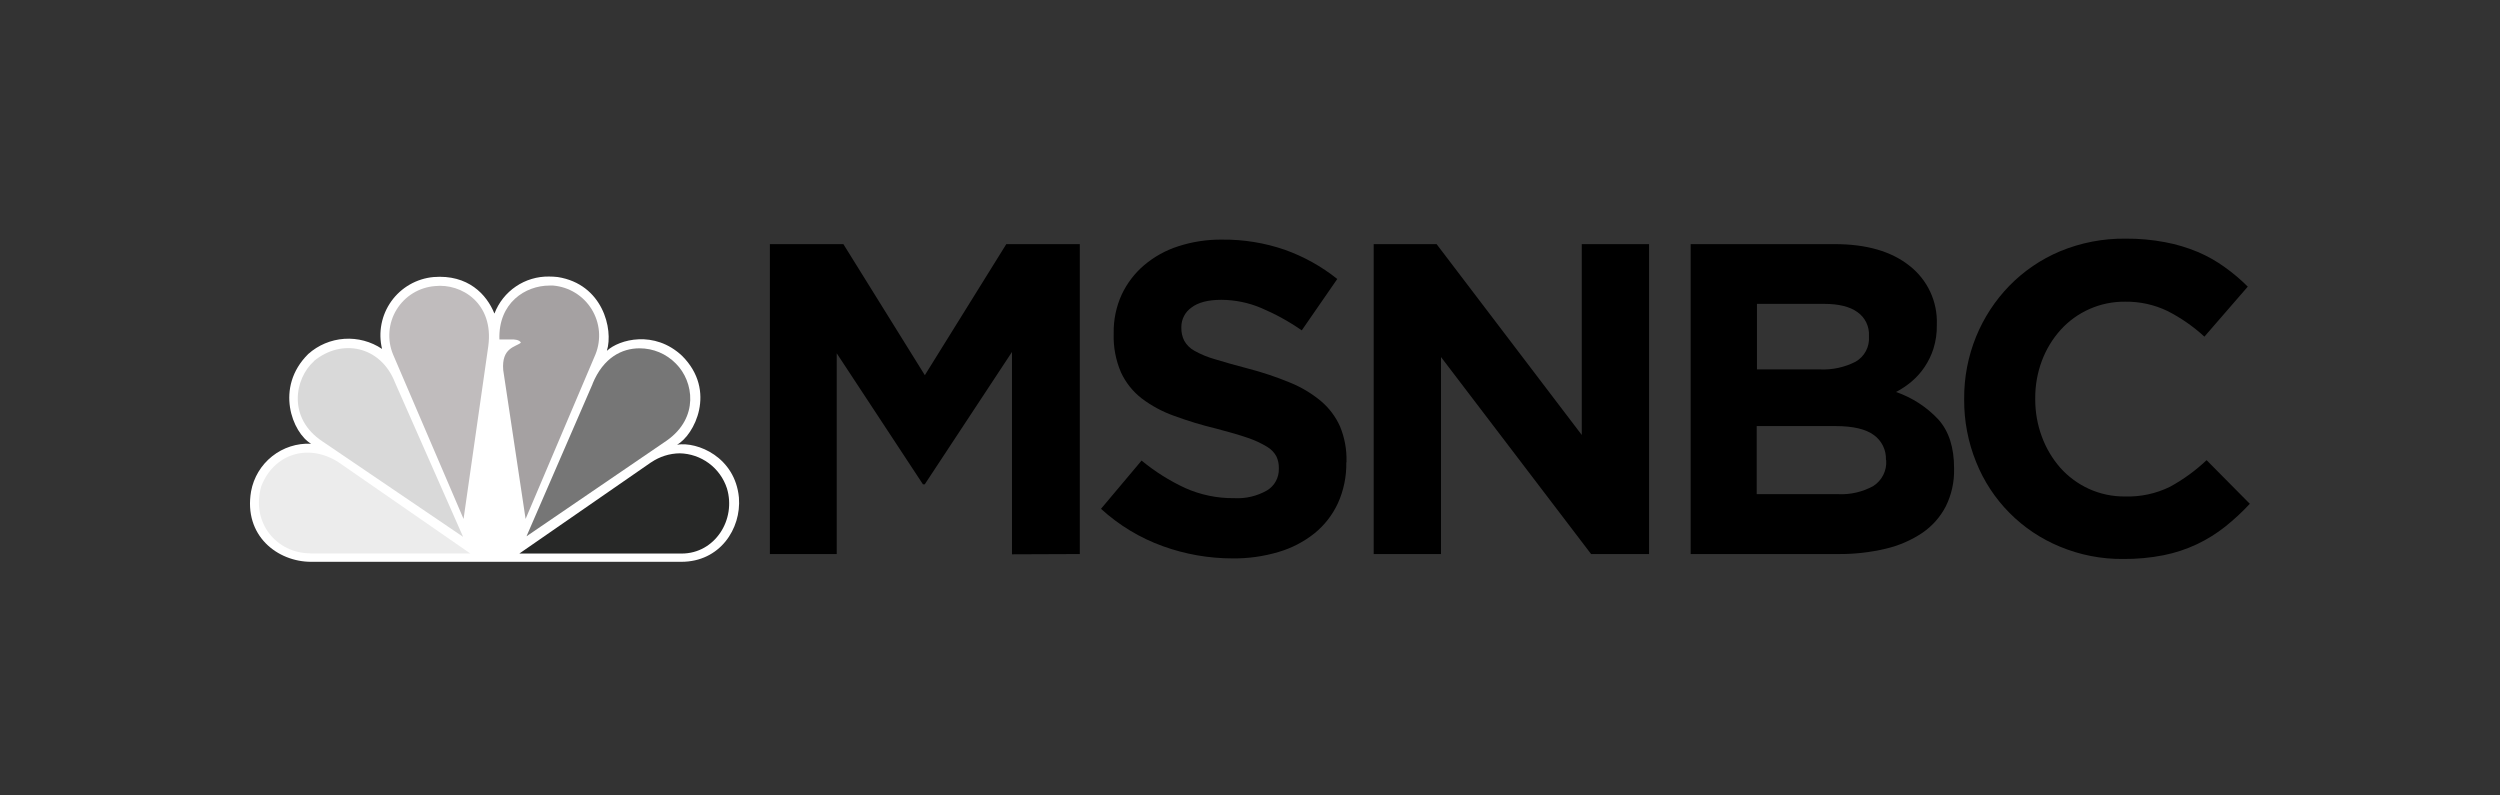
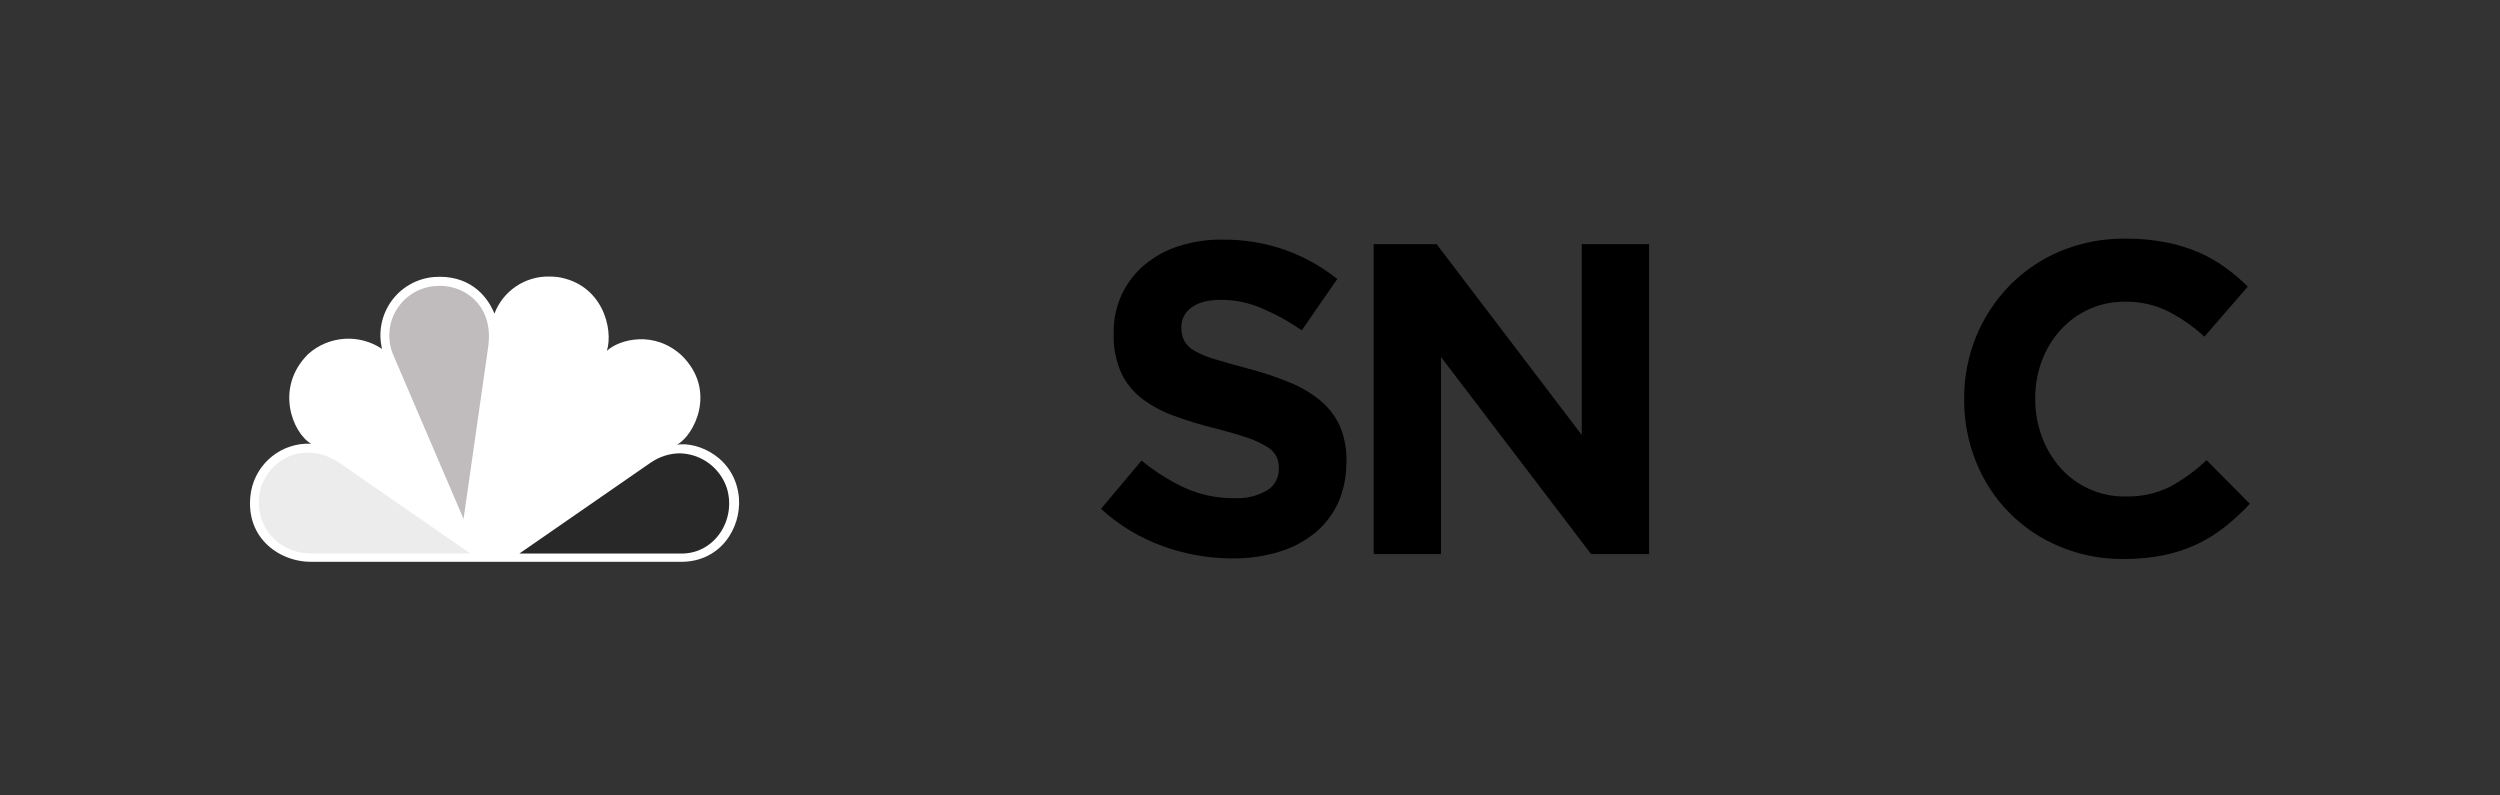
<svg xmlns="http://www.w3.org/2000/svg" fill="none" height="70" viewBox="0 0 220 70" width="220">
  <rect x="0" y="0" width="220" height="70" fill="#333333" stroke="none" />
  <path d="M43.502 27.581C42.833 25.925 41.199 24.135 38.146 24.38C37.411 24.448 36.7 24.673 36.06 25.04C35.42 25.407 34.866 25.908 34.437 26.508C34.008 27.108 33.712 27.794 33.571 28.518C33.43 29.242 33.447 29.988 33.62 30.705C32.641 30.049 31.472 29.736 30.296 29.817C29.12 29.898 28.005 30.367 27.125 31.152C24.148 34.102 25.741 38.093 27.375 39.048C26.136 38.989 24.917 39.382 23.946 40.154C22.975 40.925 22.317 42.023 22.094 43.244C21.425 47.158 24.438 49.439 27.375 49.439H59.96C63.352 49.439 65.24 46.533 65.026 43.793C64.691 40.222 61.384 38.843 59.581 39.133C61.089 38.303 63.102 34.392 60.027 31.317C57.594 29.027 54.496 29.862 53.407 30.87C53.992 28.956 53.032 25.005 49.086 24.38C48.827 24.35 48.566 24.335 48.305 24.335C47.271 24.322 46.257 24.625 45.401 25.206C44.544 25.786 43.886 26.615 43.516 27.581" fill="white" />
-   <path d="M27.634 31.781C25.915 33.321 25.29 36.812 28.388 38.852L40.753 47.243L34.758 33.656C33.504 30.446 30.067 29.746 27.616 31.781" fill="#D9D9D9" />
  <path d="M38.28 25.175C37.592 25.228 36.928 25.444 36.34 25.804C35.752 26.164 35.258 26.658 34.898 27.247C34.538 27.834 34.323 28.5 34.27 29.187C34.217 29.874 34.327 30.564 34.593 31.201L40.793 45.667L42.971 30.451C43.475 26.666 40.587 24.92 38.28 25.175Z" fill="#C0BCBD" />
-   <path d="M43.949 29.87H45.123C45.123 29.87 45.748 29.87 45.833 30.161C45.386 30.536 44.118 30.58 44.284 32.571L46.252 45.667L52.412 31.16C52.666 30.52 52.766 29.829 52.706 29.143C52.645 28.457 52.425 27.795 52.063 27.209C51.701 26.623 51.207 26.13 50.62 25.769C50.034 25.408 49.371 25.189 48.685 25.13H48.35C46.243 25.13 43.833 26.643 43.949 29.884" fill="#A5A1A2" />
-   <path d="M52.157 33.767L46.332 47.194L58.679 38.767C61.526 36.767 61.067 33.571 59.473 31.991C59.057 31.566 58.559 31.228 58.011 30.998C57.462 30.768 56.872 30.651 56.277 30.652C54.737 30.652 53.095 31.459 52.144 33.776" fill="#767676" />
  <path d="M57.309 40.677L45.703 48.712H59.987C62.92 48.712 64.803 45.717 63.969 42.971C63.682 42.091 63.128 41.321 62.384 40.769C61.64 40.218 60.743 39.911 59.817 39.892C58.92 39.903 58.046 40.18 57.304 40.686" fill="#272827" />
  <path d="M27.303 48.703H41.381L29.776 40.668C27.098 38.963 24.08 39.963 22.991 42.793C22.067 46.029 24.37 48.694 27.307 48.694" fill="#ECECEC" />
-   <path d="M95.022 48.756V21.483H88.554L81.386 33.017L74.217 21.483H67.749V48.756H73.632V31.089L81.221 42.623H81.377L89.054 30.973V48.779L95.022 48.756Z" fill="black" />
  <path d="M118.492 40.691V40.61C118.519 39.557 118.326 38.509 117.926 37.535C117.543 36.674 116.971 35.911 116.252 35.303C115.433 34.62 114.513 34.069 113.524 33.669C112.327 33.174 111.096 32.762 109.842 32.437C108.672 32.129 107.708 31.857 106.94 31.62C106.309 31.445 105.701 31.197 105.128 30.879C104.744 30.675 104.427 30.365 104.213 29.986C104.036 29.631 103.949 29.237 103.959 28.839V28.759C103.961 28.425 104.043 28.097 104.198 27.802C104.353 27.507 104.577 27.253 104.851 27.063C105.432 26.616 106.311 26.384 107.481 26.384C108.685 26.39 109.875 26.634 110.984 27.103C112.239 27.635 113.436 28.294 114.555 29.071L117.68 24.55C116.293 23.443 114.732 22.574 113.06 21.979C111.287 21.368 109.423 21.066 107.547 21.086C106.239 21.07 104.936 21.268 103.691 21.671C102.585 22.024 101.559 22.593 100.673 23.345C99.84 24.057 99.169 24.94 98.705 25.933C98.225 26.991 97.986 28.142 98.004 29.304V29.384C97.968 30.547 98.187 31.703 98.647 32.772C99.061 33.665 99.683 34.447 100.459 35.053C101.323 35.707 102.282 36.225 103.302 36.588C104.526 37.039 105.775 37.418 107.043 37.722C108.186 38.02 109.114 38.292 109.828 38.539C110.413 38.737 110.974 38.997 111.502 39.316C111.846 39.516 112.128 39.806 112.319 40.155C112.471 40.477 112.546 40.83 112.538 41.186V41.266C112.546 41.644 112.455 42.018 112.273 42.349C112.092 42.681 111.826 42.958 111.502 43.154C110.622 43.659 109.614 43.896 108.601 43.837C107.117 43.855 105.648 43.55 104.293 42.945C102.917 42.307 101.629 41.495 100.459 40.53L96.888 44.775C98.47 46.223 100.324 47.343 102.343 48.069C104.306 48.777 106.376 49.139 108.463 49.14C109.834 49.156 111.201 48.965 112.516 48.573C113.662 48.237 114.732 47.682 115.667 46.94C116.55 46.226 117.257 45.319 117.734 44.288C118.246 43.158 118.499 41.927 118.475 40.686L118.492 40.691Z" fill="black" />
  <path d="M145.118 48.756V21.483H139.195V38.276L126.42 21.483H120.885V48.756H126.808V31.419L140.016 48.756H145.118Z" fill="black" />
-   <path d="M171.959 41.275V41.195C171.959 39.38 171.503 37.959 170.593 36.932C169.565 35.825 168.28 34.989 166.852 34.495C167.346 34.236 167.81 33.923 168.236 33.562C168.669 33.194 169.049 32.767 169.365 32.294C169.7 31.795 169.963 31.251 170.146 30.678C170.353 30.009 170.453 29.312 170.441 28.612V28.536C170.476 27.55 170.276 26.571 169.86 25.677C169.443 24.783 168.821 24.001 168.044 23.394C166.446 22.117 164.244 21.48 161.438 21.483H148.779V48.756H161.75C163.16 48.77 164.566 48.613 165.937 48.288C167.092 48.021 168.189 47.546 169.173 46.886C170.045 46.29 170.753 45.486 171.236 44.547C171.736 43.53 171.984 42.408 171.959 41.275ZM164.469 29.625C164.499 30.064 164.406 30.504 164.199 30.893C163.993 31.282 163.681 31.605 163.299 31.826C162.325 32.326 161.237 32.561 160.143 32.508H154.613V26.741H160.532C161.808 26.741 162.783 26.983 163.455 27.465C163.787 27.698 164.054 28.012 164.231 28.376C164.408 28.741 164.49 29.144 164.469 29.549V29.625ZM165.986 40.534C166.014 40.973 165.924 41.411 165.725 41.804C165.527 42.196 165.227 42.528 164.857 42.766C163.904 43.294 162.821 43.543 161.732 43.485H154.591V37.495H161.523C163.08 37.495 164.201 37.762 164.915 38.294C165.252 38.541 165.524 38.867 165.707 39.244C165.89 39.62 165.978 40.036 165.964 40.454L165.986 40.534Z" fill="black" />
  <path d="M198 44.351L194.179 40.494C193.214 41.41 192.133 42.196 190.965 42.833C189.737 43.438 188.379 43.732 187.01 43.69C185.902 43.703 184.804 43.47 183.797 43.007C182.847 42.569 181.998 41.94 181.301 41.159C180.601 40.356 180.053 39.432 179.685 38.432C179.292 37.372 179.094 36.25 179.101 35.12V35.039C179.094 33.916 179.292 32.802 179.685 31.75C180.058 30.752 180.614 29.833 181.324 29.04C182.041 28.245 182.918 27.612 183.899 27.183C184.879 26.753 185.94 26.537 187.01 26.549C188.298 26.53 189.572 26.809 190.733 27.366C191.916 27.967 193.011 28.727 193.987 29.625L197.804 25.224C197.177 24.597 196.499 24.023 195.777 23.51C195.038 22.976 194.242 22.526 193.402 22.171C192.48 21.785 191.519 21.498 190.537 21.314C189.388 21.096 188.22 20.991 187.051 21.001C185.073 20.977 183.11 21.355 181.283 22.113C179.607 22.817 178.089 23.851 176.82 25.152C175.57 26.44 174.579 27.955 173.9 29.616C173.192 31.353 172.834 33.213 172.847 35.089V35.164C172.835 37.047 173.193 38.914 173.9 40.659C174.567 42.329 175.562 43.848 176.827 45.126C178.091 46.404 179.599 47.415 181.261 48.1C183.025 48.837 184.92 49.208 186.832 49.189C188.03 49.201 189.227 49.09 190.403 48.859C191.419 48.655 192.407 48.328 193.344 47.886C194.223 47.466 195.053 46.95 195.817 46.346C196.593 45.724 197.323 45.047 198 44.319V44.351Z" fill="black" />
</svg>